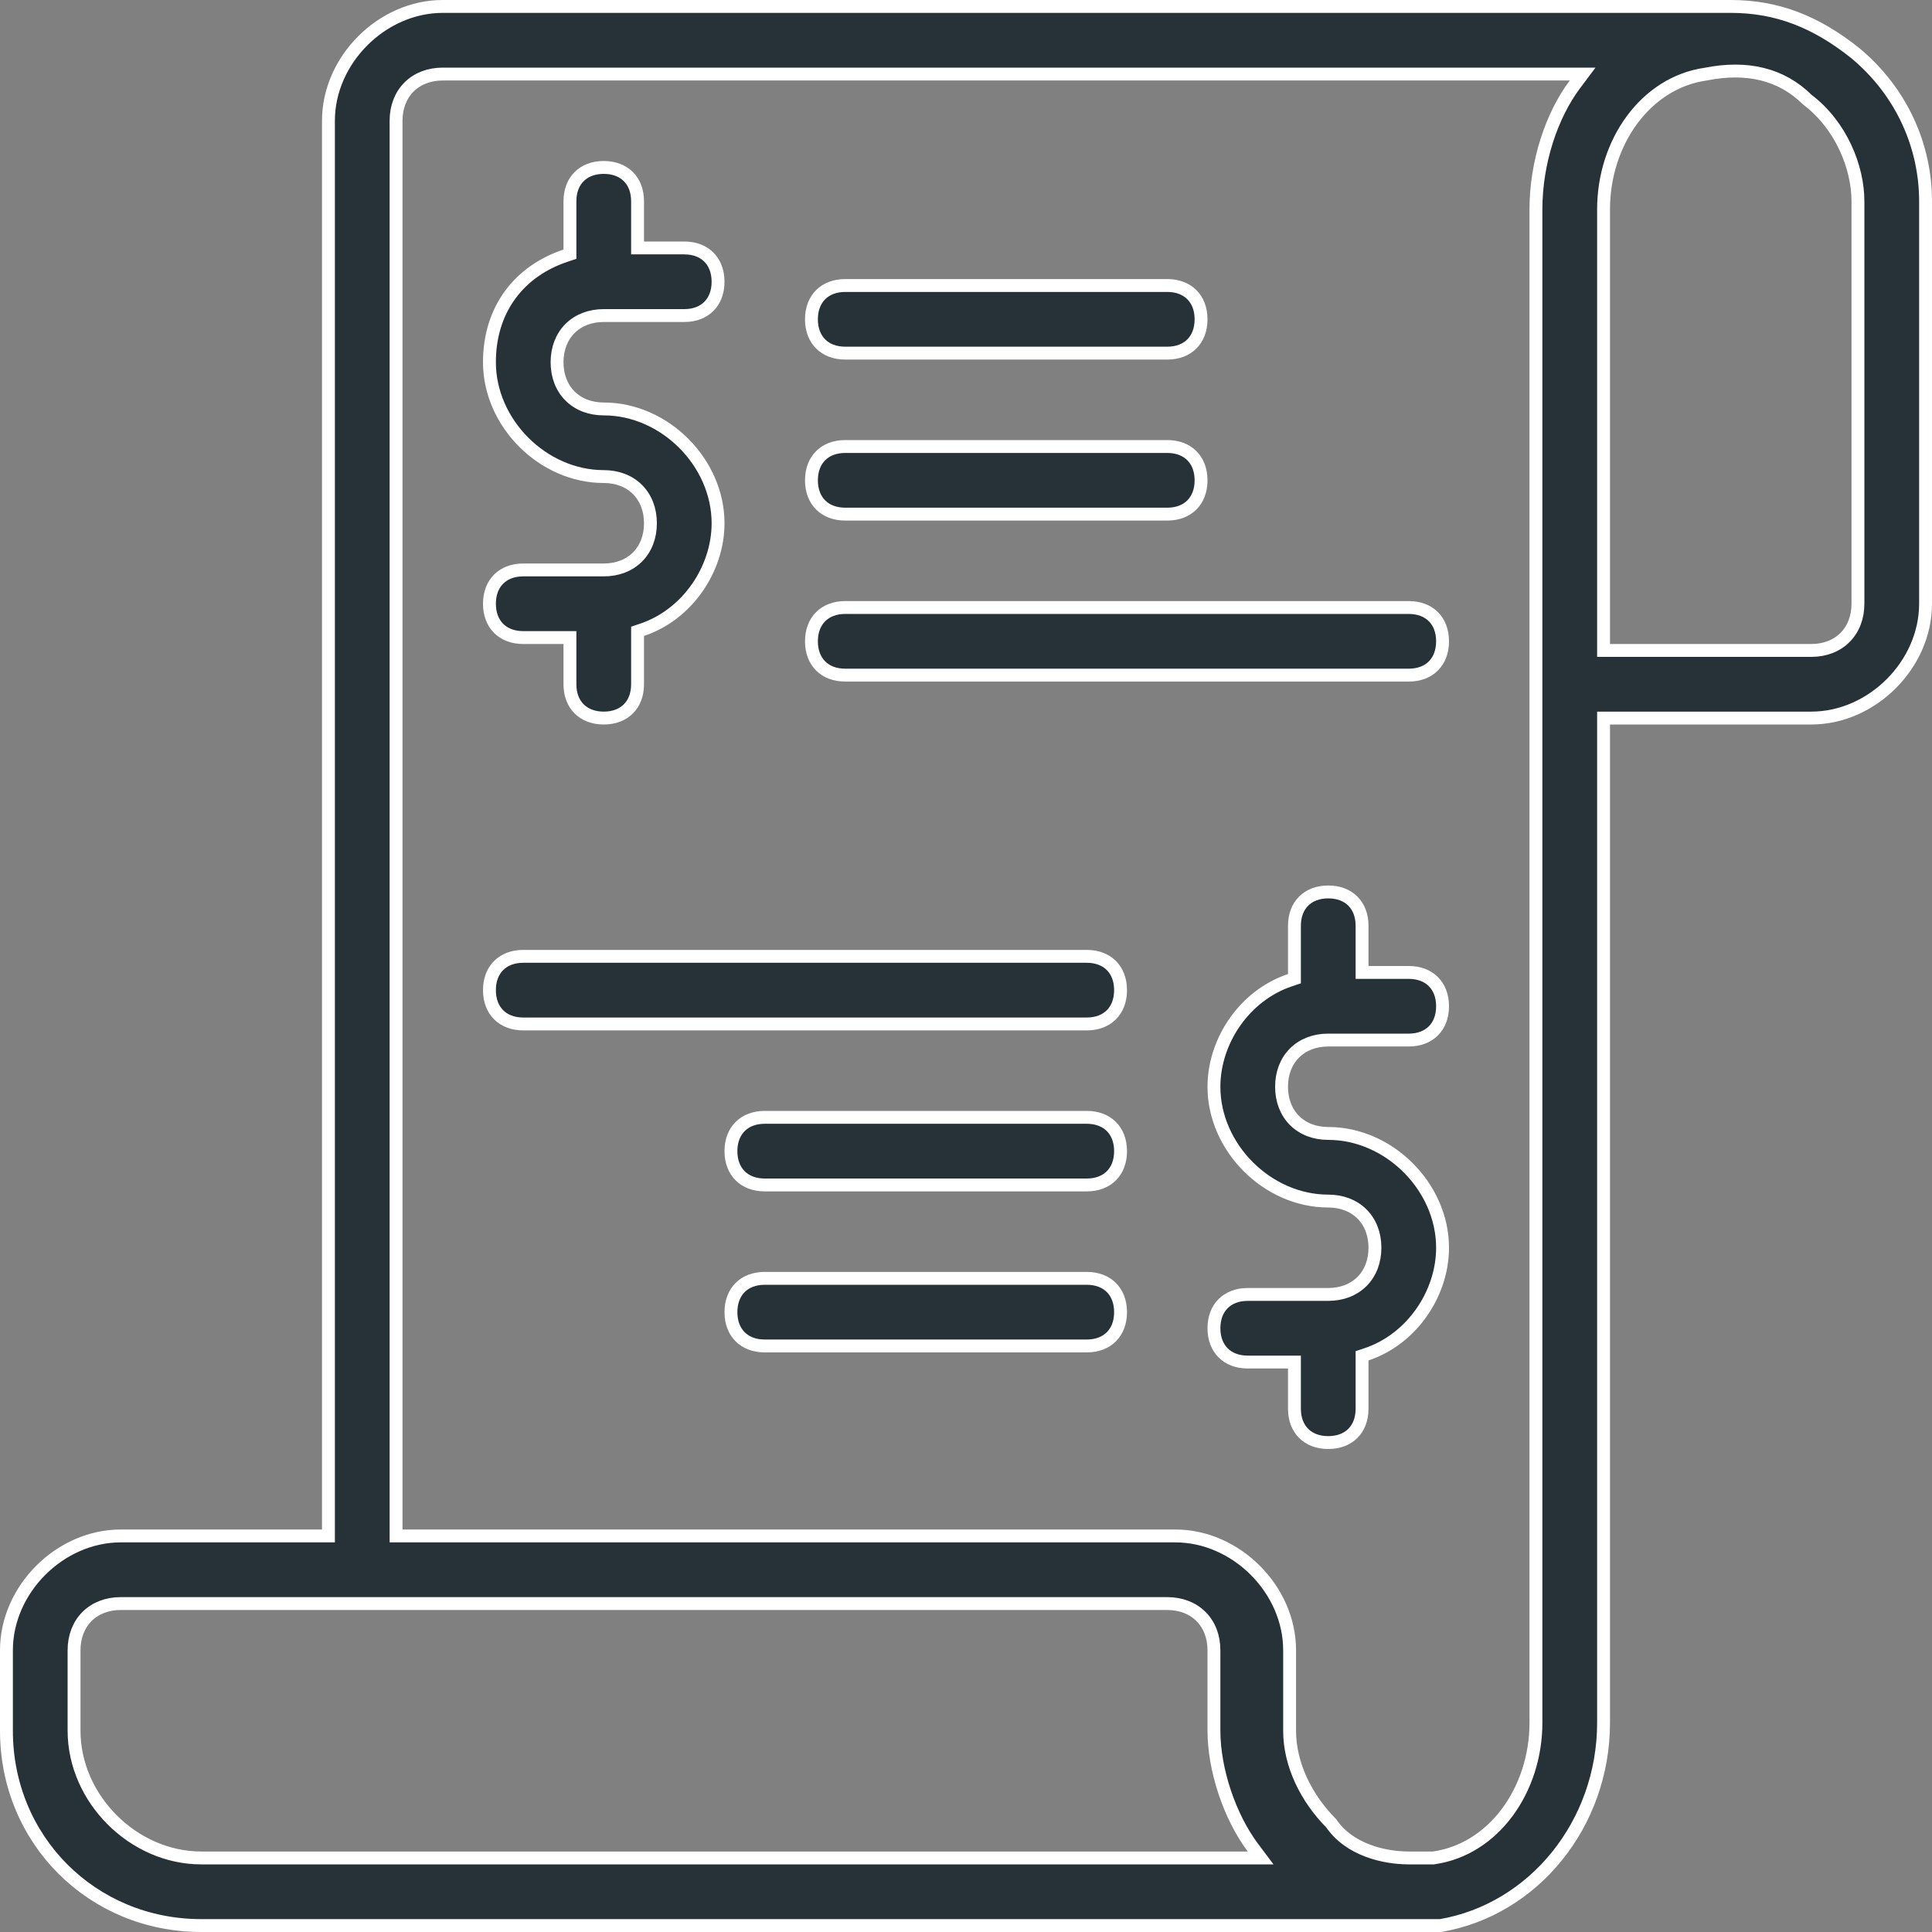
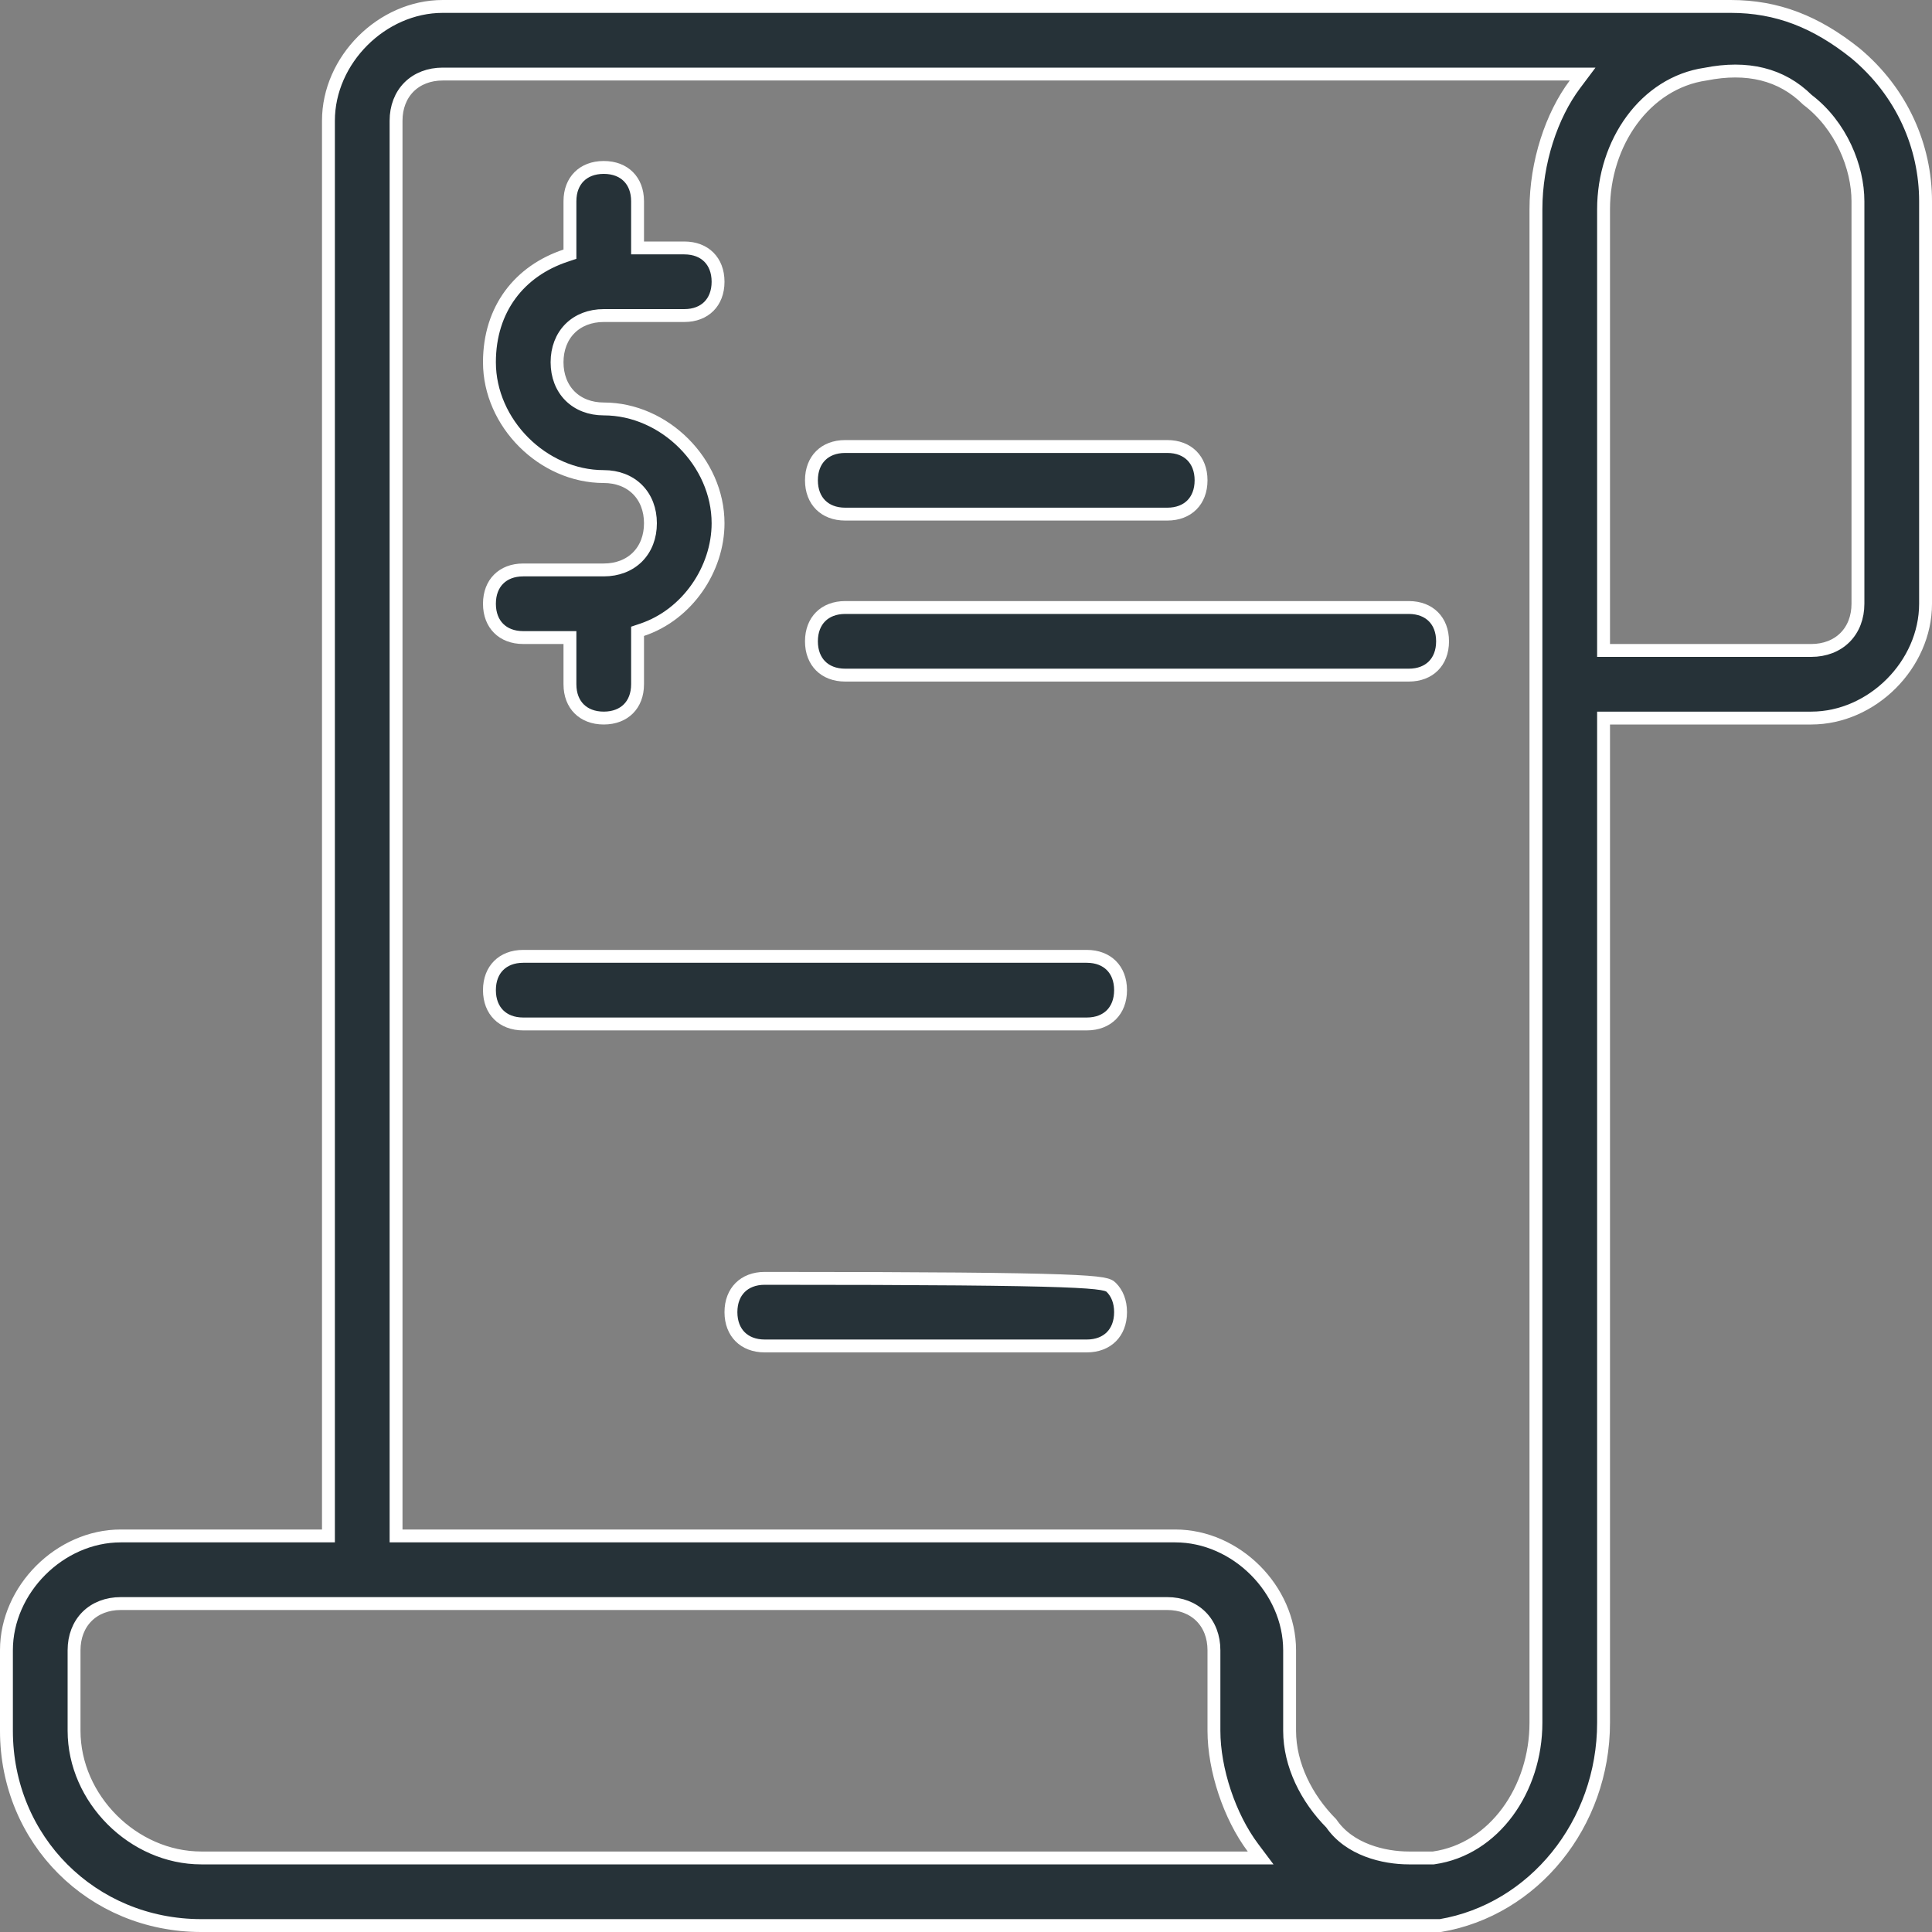
<svg xmlns="http://www.w3.org/2000/svg" width="90" height="90" viewBox="0 0 90 90" fill="none">
  <rect x="0" y="0" width="90" height="90" fill="#808080" stroke="none" />
  <path d="M15 71.55H15.3V71.25V5.625C15.3 2.791 17.791 0.3 20.625 0.3H80.625C82.795 0.3 84.605 1.019 86.435 2.482C88.613 4.299 89.7 6.837 89.7 9.375V28.125C89.7 30.959 87.209 33.45 84.375 33.45H75H74.7V33.75V80.25C74.7 84.981 71.432 88.965 67.1 89.7H67.099H67.096H67.094H67.092H67.09H67.088H67.085H67.083H67.081H67.079H67.077H67.074H67.072H67.07H67.068H67.066H67.063H67.061H67.059H67.057H67.055H67.052H67.05H67.048H67.046H67.044H67.041H67.039H67.037H67.035H67.032H67.03H67.028H67.026H67.024H67.021H67.019H67.017H67.015H67.013H67.01H67.008H67.006H67.004H67.001H66.999H66.997H66.995H66.993H66.99H66.988H66.986H66.984H66.981H66.979H66.977H66.975H66.972H66.97H66.968H66.966H66.963H66.961H66.959H66.957H66.954H66.952H66.95H66.948H66.945H66.943H66.941H66.939H66.936H66.934H66.932H66.93H66.927H66.925H66.923H66.921H66.918H66.916H66.914H66.912H66.909H66.907H66.905H66.903H66.9H66.898H66.896H66.893H66.891H66.889H66.886H66.884H66.882H66.88H66.877H66.875H66.873H66.87H66.868H66.866H66.863H66.861H66.859H66.856H66.854H66.852H66.85H66.847H66.845H66.843H66.84H66.838H66.836H66.833H66.831H66.829H66.826H66.824H66.822H66.819H66.817H66.814H66.812H66.81H66.807H66.805H66.803H66.8H66.798H66.796H66.793H66.791H66.788H66.786H66.784H66.781H66.779H66.776H66.774H66.772H66.769H66.767H66.764H66.762H66.76H66.757H66.755H66.752H66.75H66.748H66.745H66.743H66.74H66.738H66.735H66.733H66.73H66.728H66.725H66.723H66.721H66.718H66.716H66.713H66.711H66.708H66.706H66.703H66.701H66.698H66.696H66.693H66.691H66.688H66.686H66.683H66.681H66.678H66.676H66.673H66.671H66.668H66.666H66.663H66.661H66.658H66.656H66.653H66.65H66.648H66.645H66.643H66.64H66.638H66.635H66.633H66.63H66.627H66.625H66.622H66.62H66.617H66.615H66.612H66.609H66.607H66.604H66.601H66.599H66.596H66.594H66.591H66.588H66.586H66.583H66.58H66.578H66.575H66.572H66.57H66.567H66.564H66.562H66.559H66.556H66.554H66.551H66.548H66.546H66.543H66.54H66.537H66.535H66.532H66.529H66.527H66.524H66.521H66.518H66.516H66.513H66.51H66.507H66.505H66.502H66.499H66.496H66.493H66.491H66.488H66.485H66.482H66.48H66.477H66.474H66.471H66.468H66.466H66.463H66.46H66.457H66.454H66.451H66.448H66.446H66.443H66.44H66.437H66.434H66.431H66.428H66.425H66.423H66.42H66.417H66.414H66.411H66.408H66.405H66.402H66.399H66.396H66.393H66.39H66.387H66.385H66.382H66.379H66.376H66.373H66.37H66.367H66.364H66.361H66.358H66.355H66.352H66.349H66.346H66.343H66.34H66.336H66.333H66.33H66.327H66.324H66.321H66.318H66.315H66.312H66.309H66.306H66.303H66.299H66.296H66.293H66.29H66.287H66.284H66.281H66.278H66.274H66.271H66.268H66.265H66.262H66.259H66.255H66.252H66.249H66.246H66.243H66.239H66.236H66.233H66.23H66.227H66.223H66.22H66.217H66.213H66.21H66.207H66.204H66.2H66.197H66.194H66.19H66.187H66.184H66.18H66.177H66.174H66.171H66.167H66.164H66.16H66.157H66.154H66.15H66.147H66.144H66.14H66.137H66.133H66.13H66.126H66.123H66.12H66.116H66.113H66.109H66.106H66.102H66.099H66.095H66.092H66.088H66.085H66.081H66.078H66.074H66.071H66.067H66.064H66.06H66.057H66.053H66.049H66.046H66.042H66.039H66.035H66.032H66.028H66.024H66.021H66.017H66.013H66.01H66.006H66.002H65.999H65.995H65.992H65.988H65.984H65.98H65.977H65.973H65.969H65.966H65.962H65.958H65.954H65.951H65.947H65.943H65.939H65.935H65.932H65.928H65.924H65.92H65.916H65.912H65.909H65.905H65.901H65.897H65.893H65.889H65.885H65.882H65.878H65.874H65.87H65.866H65.862H65.858H65.854H65.85H65.846H65.842H65.838H65.834H65.83H65.826H65.822H65.818H65.814H65.81H65.806H65.802H65.798H65.794H65.79H65.786H65.782H65.778H65.774H65.77H65.765H65.761H65.757H65.753H65.749H65.745H65.741H65.736H65.732H65.728H65.724H65.72H65.715H65.711H65.707H65.703H65.698H65.694H65.69H65.686H65.681H65.677H65.673H65.668H65.664H65.66H65.656H65.651H65.647H65.642H65.638H65.634H65.629H65.625H9.375C4.291 89.7 0.3 85.709 0.3 80.625V76.875C0.3 74.041 2.791 71.55 5.625 71.55H15ZM58.125 86.55H58.725L58.365 86.07C57.279 84.622 56.55 82.435 56.55 80.625V76.875C56.55 76.244 56.339 75.695 55.947 75.303C55.555 74.912 55.006 74.7 54.375 74.7H5.625C4.994 74.7 4.445 74.912 4.053 75.303C3.662 75.695 3.45 76.244 3.45 76.875V80.625C3.45 83.791 6.209 86.55 9.375 86.55H58.125ZM66.75 86.55H66.771L66.792 86.547C69.604 86.145 71.55 83.356 71.55 80.25V9.75C71.55 7.559 72.282 5.374 73.365 3.93L73.725 3.45H73.125H20.625C19.994 3.45 19.445 3.662 19.053 4.053C18.662 4.445 18.45 4.994 18.45 5.625V71.25V71.55H18.75H54.75C57.584 71.55 60.075 74.041 60.075 76.875V80.625C60.075 82.213 60.861 83.776 62.017 84.941C62.855 86.171 64.47 86.55 65.625 86.55H65.627H65.629H65.632H65.634H65.636H65.638H65.64H65.643H65.645H65.647H65.649H65.651H65.654H65.656H65.658H65.66H65.662H65.665H65.667H65.669H65.671H65.673H65.675H65.678H65.68H65.682H65.684H65.686H65.689H65.691H65.693H65.695H65.698H65.7H65.702H65.704H65.706H65.709H65.711H65.713H65.715H65.717H65.719H65.722H65.724H65.726H65.728H65.731H65.733H65.735H65.737H65.739H65.742H65.744H65.746H65.748H65.75H65.752H65.755H65.757H65.759H65.761H65.763H65.766H65.768H65.77H65.772H65.774H65.777H65.779H65.781H65.783H65.785H65.788H65.79H65.792H65.794H65.796H65.799H65.801H65.803H65.805H65.807H65.81H65.812H65.814H65.816H65.818H65.821H65.823H65.825H65.827H65.829H65.832H65.834H65.836H65.838H65.84H65.843H65.845H65.847H65.849H65.851H65.853H65.856H65.858H65.86H65.862H65.865H65.867H65.869H65.871H65.873H65.876H65.878H65.88H65.882H65.884H65.886H65.889H65.891H65.893H65.895H65.897H65.9H65.902H65.904H65.906H65.908H65.911H65.913H65.915H65.917H65.919H65.922H65.924H65.926H65.928H65.93H65.933H65.935H65.937H65.939H65.941H65.944H65.946H65.948H65.95H65.952H65.955H65.957H65.959H65.961H65.963H65.966H65.968H65.97H65.972H65.974H65.977H65.979H65.981H65.983H65.985H65.987H65.99H65.992H65.994H65.996H65.999H66.001H66.003H66.005H66.007H66.01H66.012H66.014H66.016H66.018H66.02H66.023H66.025H66.027H66.029H66.031H66.034H66.036H66.038H66.04H66.043H66.045H66.047H66.049H66.051H66.053H66.056H66.058H66.06H66.062H66.064H66.067H66.069H66.071H66.073H66.075H66.078H66.08H66.082H66.084H66.086H66.089H66.091H66.093H66.095H66.097H66.1H66.102H66.104H66.106H66.108H66.111H66.113H66.115H66.117H66.119H66.122H66.124H66.126H66.128H66.13H66.133H66.135H66.137H66.139H66.141H66.144H66.146H66.148H66.15H66.152H66.154H66.157H66.159H66.161H66.163H66.165H66.168H66.17H66.172H66.174H66.177H66.179H66.181H66.183H66.185H66.188H66.19H66.192H66.194H66.196H66.198H66.201H66.203H66.205H66.207H66.21H66.212H66.214H66.216H66.218H66.221H66.223H66.225H66.227H66.229H66.231H66.234H66.236H66.238H66.24H66.242H66.245H66.247H66.249H66.251H66.253H66.256H66.258H66.26H66.262H66.264H66.267H66.269H66.271H66.273H66.275H66.278H66.28H66.282H66.284H66.286H66.289H66.291H66.293H66.295H66.297H66.3H66.302H66.304H66.306H66.308H66.311H66.313H66.315H66.317H66.319H66.322H66.324H66.326H66.328H66.33H66.332H66.335H66.337H66.339H66.341H66.344H66.346H66.348H66.35H66.352H66.355H66.357H66.359H66.361H66.363H66.365H66.368H66.37H66.372H66.374H66.376H66.379H66.381H66.383H66.385H66.388H66.39H66.392H66.394H66.396H66.398H66.401H66.403H66.405H66.407H66.409H66.412H66.414H66.416H66.418H66.42H66.423H66.425H66.427H66.429H66.431H66.434H66.436H66.438H66.44H66.442H66.445H66.447H66.449H66.451H66.453H66.456H66.458H66.46H66.462H66.464H66.467H66.469H66.471H66.473H66.475H66.478H66.48H66.482H66.484H66.486H66.489H66.491H66.493H66.495H66.497H66.499H66.502H66.504H66.506H66.508H66.51H66.513H66.515H66.517H66.519H66.522H66.524H66.526H66.528H66.53H66.532H66.535H66.537H66.539H66.541H66.543H66.546H66.548H66.55H66.552H66.554H66.557H66.559H66.561H66.563H66.565H66.568H66.57H66.572H66.574H66.576H66.579H66.581H66.583H66.585H66.587H66.59H66.592H66.594H66.596H66.598H66.601H66.603H66.605H66.607H66.609H66.612H66.614H66.616H66.618H66.62H66.623H66.625H66.627H66.629H66.631H66.633H66.636H66.638H66.64H66.642H66.644H66.647H66.649H66.651H66.653H66.656H66.658H66.66H66.662H66.664H66.666H66.669H66.671H66.673H66.675H66.677H66.68H66.682H66.684H66.686H66.689H66.691H66.693H66.695H66.697H66.7H66.702H66.704H66.706H66.708H66.71H66.713H66.715H66.717H66.719H66.721H66.724H66.726H66.728H66.73H66.732H66.735H66.737H66.739H66.741H66.743H66.746H66.748H66.75ZM74.7 30V30.3H75H84.375C85.006 30.3 85.555 30.088 85.947 29.697C86.338 29.305 86.55 28.756 86.55 28.125V9.375C86.55 7.797 85.769 5.837 84.197 4.648C82.99 3.45 81.388 3.068 79.449 3.454C76.642 3.86 74.7 6.647 74.7 9.75V30Z" fill="#263238" stroke="white" stroke-width="0.6" />
-   <path d="M63.45 45V45.3H63.75H65.625C66.119 45.3 66.508 45.464 66.772 45.728C67.037 45.992 67.2 46.381 67.2 46.875C67.2 47.369 67.037 47.758 66.772 48.022C66.508 48.286 66.119 48.45 65.625 48.45H61.875C61.244 48.45 60.696 48.661 60.303 49.053C59.911 49.445 59.7 49.994 59.7 50.625C59.7 51.256 59.911 51.804 60.303 52.197C60.696 52.589 61.244 52.8 61.875 52.8C64.709 52.8 67.2 55.291 67.2 58.125C67.2 60.253 65.776 62.383 63.655 63.09L63.45 63.159V63.375V65.625C63.45 66.119 63.286 66.508 63.022 66.772C62.758 67.037 62.369 67.2 61.875 67.2C61.381 67.2 60.992 67.037 60.728 66.772C60.464 66.508 60.3 66.119 60.3 65.625V63.75V63.45H60H58.125C57.631 63.45 57.242 63.286 56.978 63.022C56.714 62.758 56.55 62.369 56.55 61.875C56.55 61.381 56.714 60.992 56.978 60.728C57.242 60.463 57.631 60.3 58.125 60.3H61.875C62.506 60.3 63.054 60.088 63.447 59.697C63.839 59.304 64.05 58.756 64.05 58.125C64.05 57.494 63.839 56.945 63.447 56.553C63.054 56.161 62.506 55.95 61.875 55.95C59.041 55.95 56.55 53.459 56.55 50.625C56.55 48.497 57.974 46.367 60.095 45.66L60.3 45.591V45.375V43.125C60.3 42.631 60.464 42.242 60.728 41.978C60.992 41.714 61.381 41.55 61.875 41.55C62.369 41.55 62.758 41.714 63.022 41.978C63.286 42.242 63.45 42.631 63.45 43.125V45Z" fill="#263238" stroke="white" stroke-width="0.6" />
  <path d="M29.7 11.25V11.55H30H31.875C32.369 11.55 32.758 11.713 33.022 11.978C33.286 12.242 33.45 12.631 33.45 13.125C33.45 13.619 33.286 14.008 33.022 14.272C32.758 14.537 32.369 14.7 31.875 14.7H28.125C27.494 14.7 26.945 14.912 26.553 15.303C26.162 15.695 25.95 16.244 25.95 16.875C25.95 17.506 26.162 18.055 26.553 18.447C26.945 18.838 27.494 19.05 28.125 19.05C30.959 19.05 33.45 21.541 33.45 24.375C33.45 26.503 32.026 28.633 29.905 29.34L29.7 29.409V29.625V31.875C29.7 32.369 29.537 32.758 29.272 33.022C29.008 33.286 28.619 33.45 28.125 33.45C27.631 33.45 27.242 33.286 26.978 33.022C26.713 32.758 26.55 32.369 26.55 31.875V30V29.7H26.25H24.375C23.881 29.7 23.492 29.537 23.228 29.272C22.963 29.008 22.8 28.619 22.8 28.125C22.8 27.631 22.963 27.242 23.228 26.978C23.492 26.713 23.881 26.55 24.375 26.55H28.125C28.756 26.55 29.305 26.338 29.697 25.947C30.088 25.555 30.3 25.006 30.3 24.375C30.3 23.744 30.088 23.195 29.697 22.803C29.305 22.412 28.756 22.2 28.125 22.2C25.291 22.2 22.8 19.709 22.8 16.875C22.8 14.384 24.212 12.62 26.345 11.91L26.55 11.841V11.625V9.375C26.55 8.881 26.713 8.492 26.978 8.228C27.242 7.963 27.631 7.8 28.125 7.8C28.619 7.8 29.008 7.963 29.272 8.228C29.537 8.492 29.7 8.881 29.7 9.375V11.25Z" fill="#263238" stroke="white" stroke-width="0.6" />
-   <path d="M54.375 16.45H39.375C38.881 16.45 38.492 16.287 38.228 16.022C37.964 15.758 37.8 15.369 37.8 14.875C37.8 14.381 37.964 13.992 38.228 13.728C38.492 13.463 38.881 13.3 39.375 13.3H54.375C54.869 13.3 55.258 13.463 55.522 13.728C55.786 13.992 55.95 14.381 55.95 14.875C55.95 15.369 55.786 15.758 55.522 16.022C55.258 16.287 54.869 16.45 54.375 16.45Z" fill="#263238" stroke="white" stroke-width="0.6" />
  <path d="M54.375 23.95H39.375C38.881 23.95 38.492 23.787 38.228 23.522C37.964 23.258 37.8 22.869 37.8 22.375C37.8 21.881 37.964 21.492 38.228 21.228C38.492 20.963 38.881 20.8 39.375 20.8H54.375C54.869 20.8 55.258 20.963 55.522 21.228C55.786 21.492 55.95 21.881 55.95 22.375C55.95 22.869 55.786 23.258 55.522 23.522C55.258 23.787 54.869 23.95 54.375 23.95Z" fill="#263238" stroke="white" stroke-width="0.6" />
  <path d="M65.625 31.45H39.375C38.881 31.45 38.492 31.287 38.228 31.022C37.964 30.758 37.8 30.369 37.8 29.875C37.8 29.381 37.964 28.992 38.228 28.728C38.492 28.463 38.881 28.3 39.375 28.3H65.625C66.119 28.3 66.508 28.463 66.772 28.728C67.037 28.992 67.2 29.381 67.2 29.875C67.2 30.369 67.037 30.758 66.772 31.022C66.508 31.287 66.119 31.45 65.625 31.45Z" fill="#263238" stroke="white" stroke-width="0.6" />
  <path d="M50.625 47.7H24.375C23.881 47.7 23.492 47.536 23.228 47.272C22.963 47.008 22.8 46.619 22.8 46.125C22.8 45.631 22.963 45.242 23.228 44.978C23.492 44.714 23.881 44.55 24.375 44.55H50.625C51.119 44.55 51.508 44.714 51.772 44.978C52.036 45.242 52.2 45.631 52.2 46.125C52.2 46.619 52.036 47.008 51.772 47.272C51.508 47.536 51.119 47.7 50.625 47.7Z" fill="#263238" stroke="white" stroke-width="0.6" />
-   <path d="M50.625 55.2H35.625C35.131 55.2 34.742 55.037 34.478 54.772C34.214 54.508 34.05 54.119 34.05 53.625C34.05 53.131 34.214 52.742 34.478 52.478C34.742 52.214 35.131 52.05 35.625 52.05H50.625C51.119 52.05 51.508 52.214 51.772 52.478C52.036 52.742 52.2 53.131 52.2 53.625C52.2 54.119 52.036 54.508 51.772 54.772C51.508 55.037 51.119 55.2 50.625 55.2Z" fill="#263238" stroke="white" stroke-width="0.6" />
-   <path d="M50.625 62.7H35.625C35.131 62.7 34.742 62.536 34.478 62.272C34.214 62.008 34.05 61.619 34.05 61.125C34.05 60.631 34.214 60.242 34.478 59.978C34.742 59.714 35.131 59.55 35.625 59.55H50.625C51.119 59.55 51.508 59.714 51.772 59.978C52.036 60.242 52.2 60.631 52.2 61.125C52.2 61.619 52.036 62.008 51.772 62.272C51.508 62.536 51.119 62.7 50.625 62.7Z" fill="#263238" stroke="white" stroke-width="0.6" />
+   <path d="M50.625 62.7H35.625C35.131 62.7 34.742 62.536 34.478 62.272C34.214 62.008 34.05 61.619 34.05 61.125C34.05 60.631 34.214 60.242 34.478 59.978C34.742 59.714 35.131 59.55 35.625 59.55C51.119 59.55 51.508 59.714 51.772 59.978C52.036 60.242 52.2 60.631 52.2 61.125C52.2 61.619 52.036 62.008 51.772 62.272C51.508 62.536 51.119 62.7 50.625 62.7Z" fill="#263238" stroke="white" stroke-width="0.6" />
</svg>